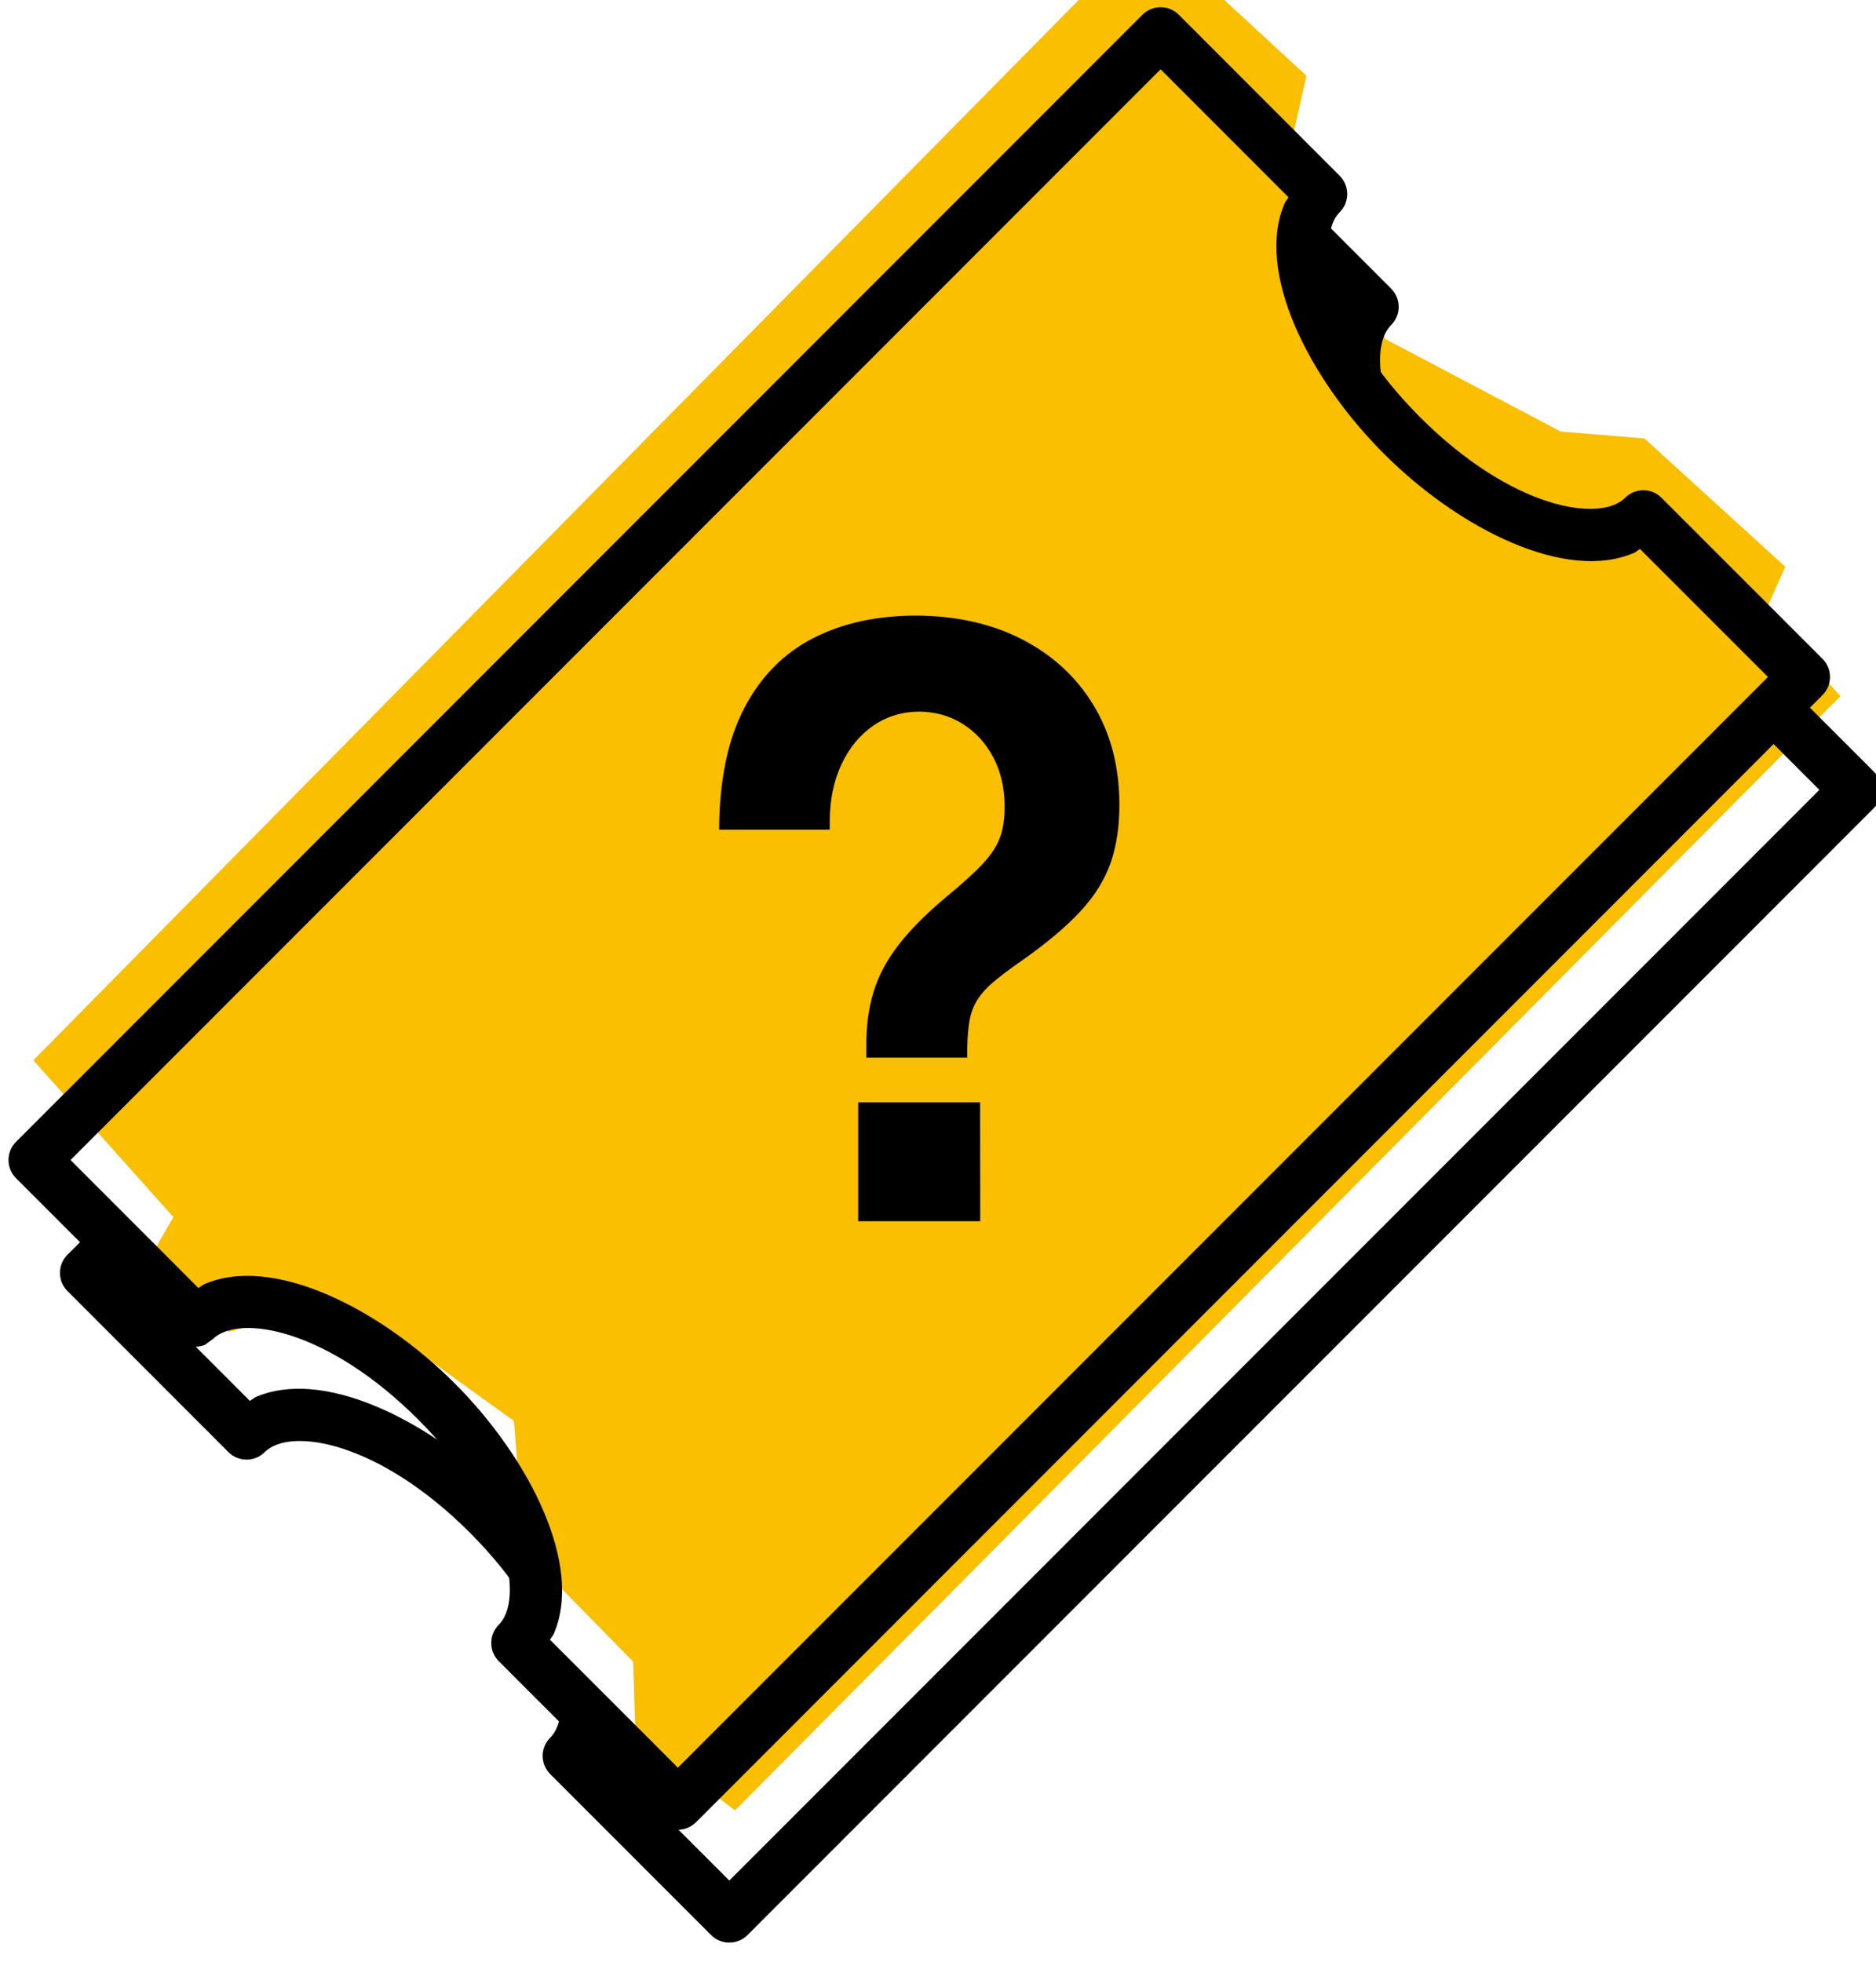
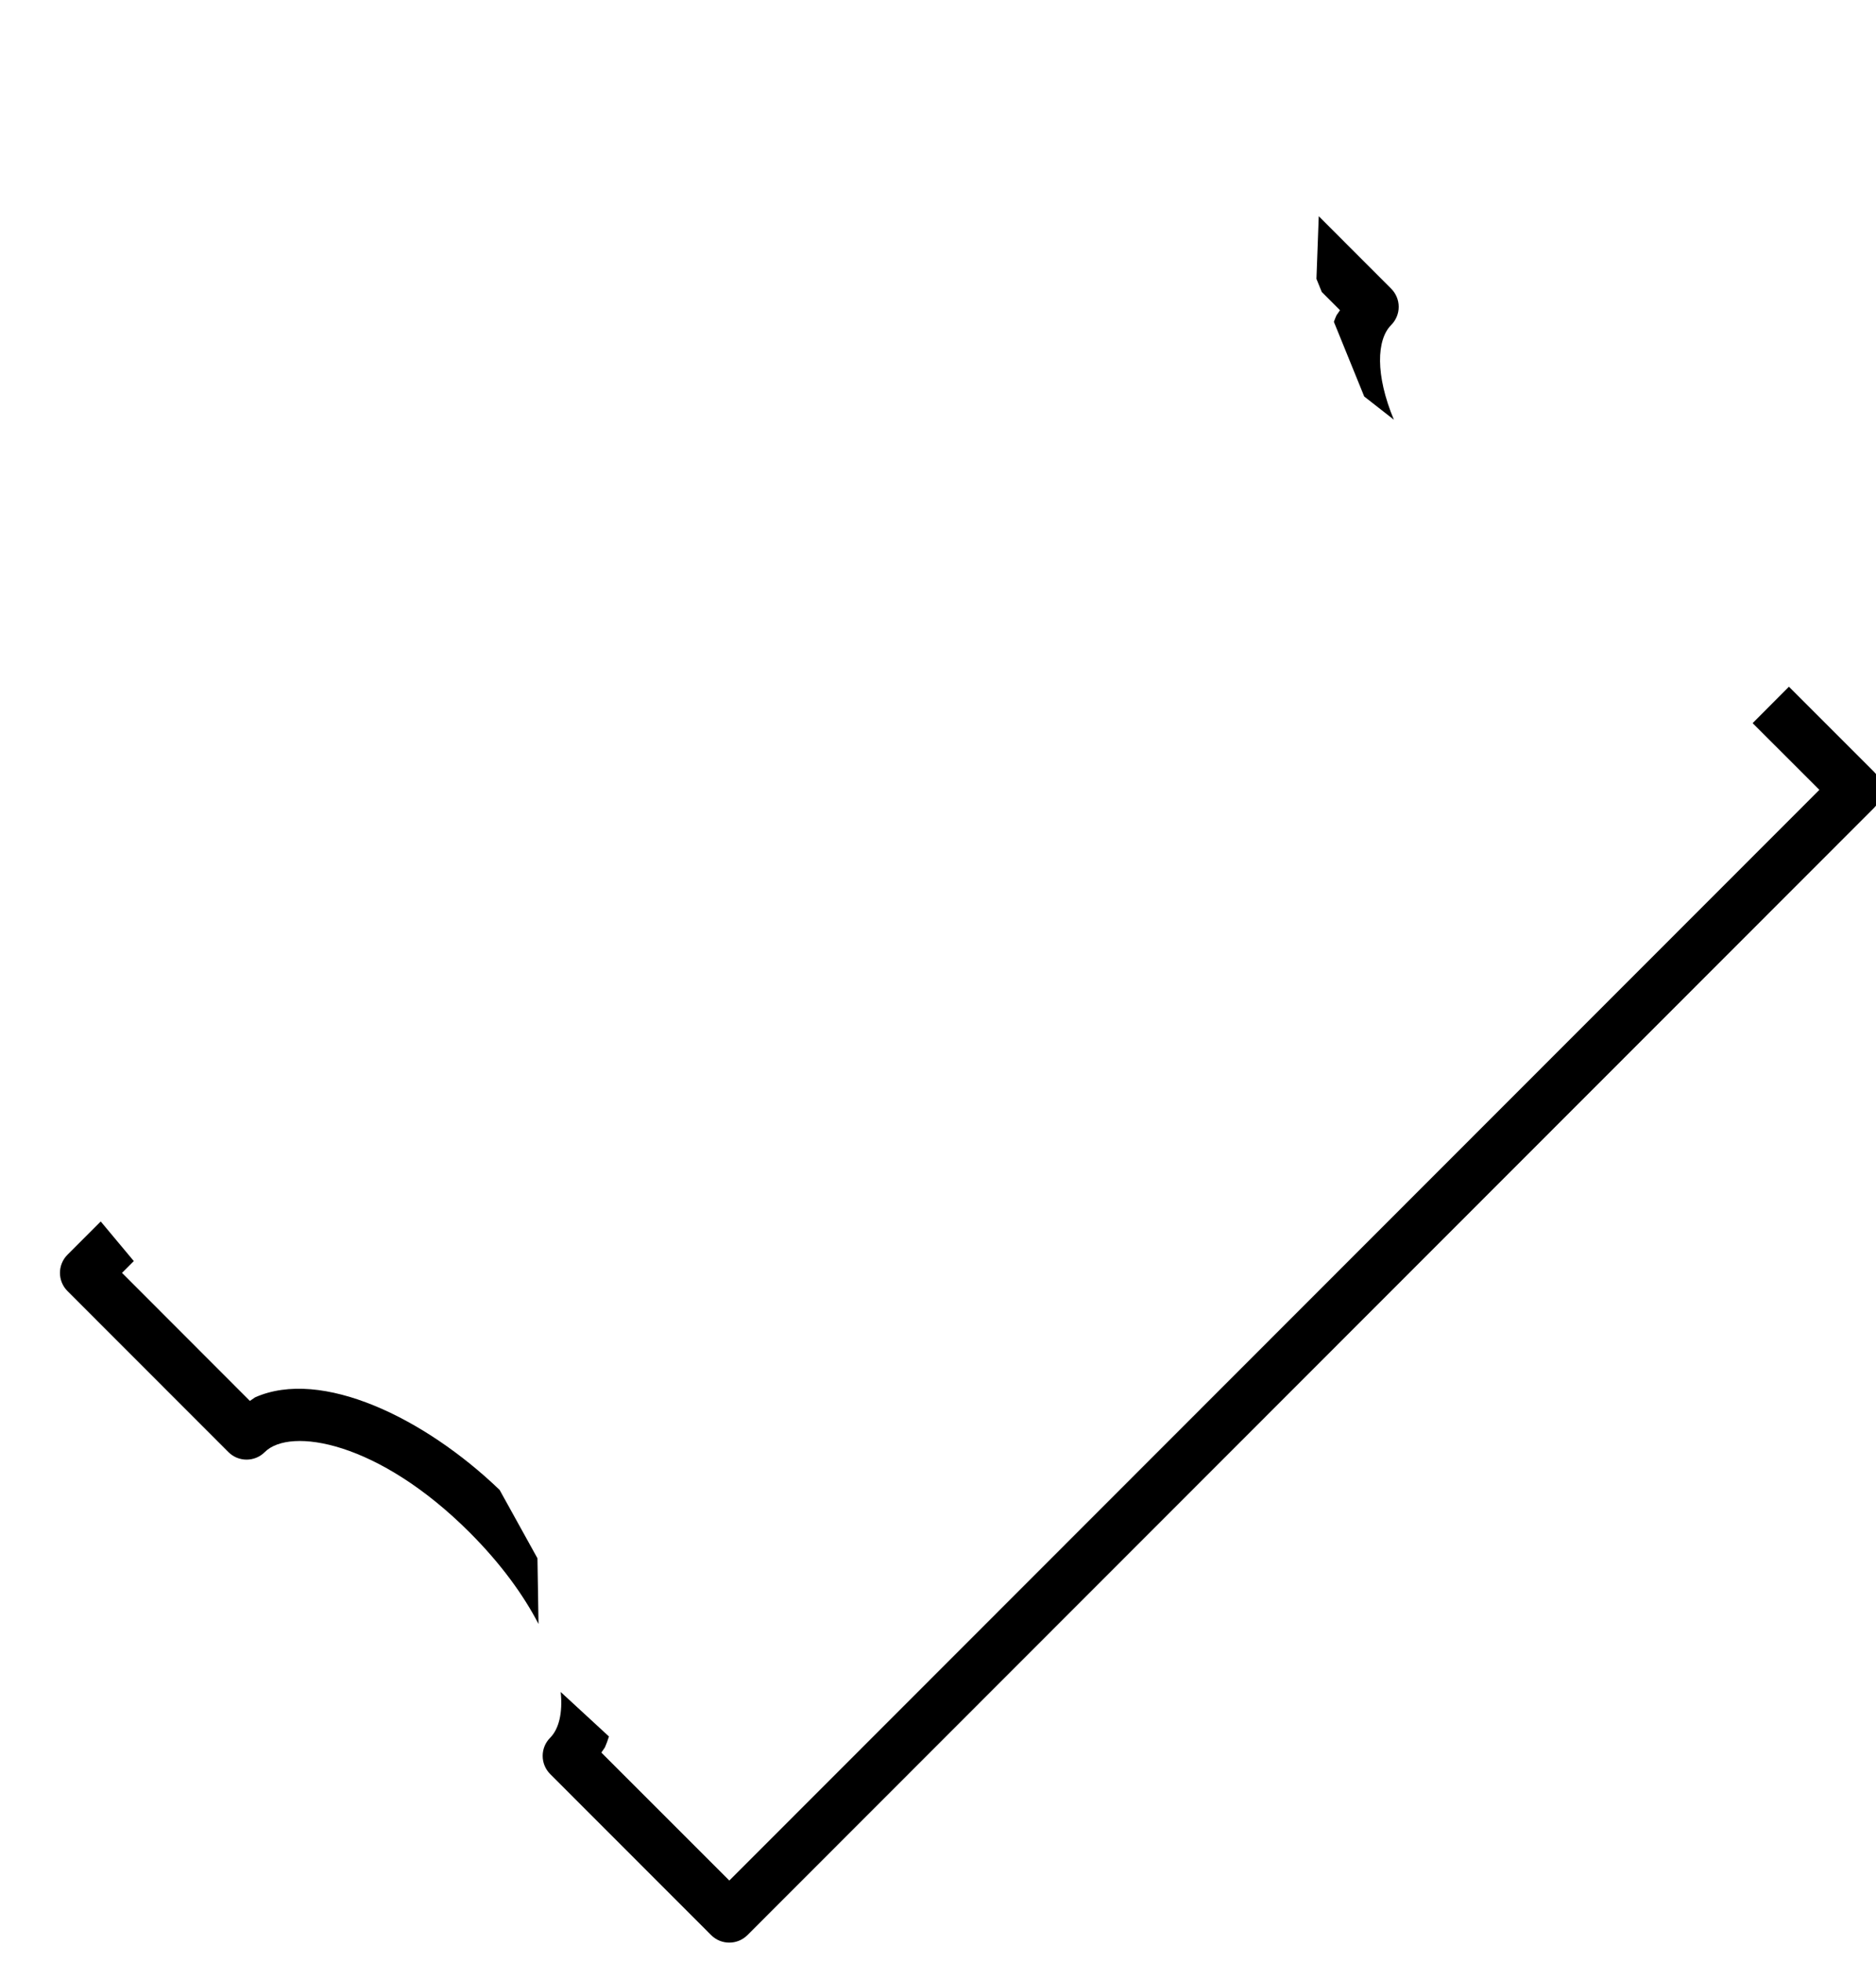
<svg xmlns="http://www.w3.org/2000/svg" width="100%" height="100%" viewBox="0 0 65 68" version="1.1" xml:space="preserve" style="fill-rule:evenodd;clip-rule:evenodd;stroke-linejoin:round;stroke-miterlimit:2;">
  <g transform="matrix(1,0,0,1,-5140,-2276.29)">
    <g transform="matrix(1,0,0,3,136.887,-20.011)">
      <g transform="matrix(1,0,0,0.333,1803.11,-313.34)">
-         <path d="M3240.42,3237.71L3245.27,3242.19L3244.66,3244.88L3248,3251.32L3254.08,3254.53L3256.98,3254.77L3261.86,3259.22L3261.15,3260.81L3263.77,3263.71L3225.47,3302.36L3222.02,3299.74L3221.94,3297.2L3218.16,3293.34L3217.81,3288.85L3214.23,3286.27L3210.1,3285.16L3207.92,3285.76L3205.26,3283.09L3206.01,3281.78L3201.16,3276.34L3239.06,3237.85L3240.42,3237.71Z" style="fill:rgb(249,191,0);" />
-       </g>
+         </g>
    </g>
    <g transform="matrix(1,0,0,3,136.887,-20.011)">
      <g transform="matrix(1,0,0,1,-157.813,73.327)">
        <g transform="matrix(1.358,0,0,0.453,4214.67,611.985)">
-           <path d="M713.633,223.334L709.527,219.228C709.404,219.105 709.335,218.938 709.335,218.764C709.335,218.589 709.404,218.422 709.527,218.299C710.172,217.655 709.806,215.402 707.475,213.07C705.144,210.738 702.89,210.372 702.236,211.011L702.031,211.16C701.803,211.254 701.523,211.224 701.317,211.018L697.21,206.912C696.954,206.656 696.954,206.241 697.21,205.985L725.95,177.245C726.206,176.989 726.621,176.989 726.877,177.245L730.982,181.351C731.105,181.474 731.175,181.641 731.175,181.816C731.175,181.991 731.105,182.158 730.982,182.281C730.338,182.925 730.704,185.178 733.035,187.509C735.367,189.84 737.62,190.207 738.265,189.563C738.522,189.306 738.937,189.306 739.193,189.562L743.3,193.667C743.556,193.923 743.556,194.338 743.3,194.594L714.56,223.334C714.304,223.59 713.889,223.59 713.633,223.334ZM714.097,221.943L741.909,194.131L738.643,190.867L738.512,190.958C736.771,191.731 734.033,190.362 732.108,188.436C730.182,186.512 728.812,183.772 729.587,182.032L729.677,181.901L726.413,178.636L698.601,206.448L701.865,209.713L701.996,209.622C703.737,208.849 706.476,210.217 708.402,212.143C710.327,214.068 711.697,216.809 710.922,218.549L710.832,218.68L714.097,221.943Z" style="fill-rule:nonzero;" />
-         </g>
+           </g>
        <g transform="matrix(1.358,0,0,0.453,4214.67,615.736)">
          <path d="M714.945,217.932L710.839,213.826C710.583,213.57 710.583,213.155 710.839,212.899C711.059,212.678 711.162,212.269 711.107,211.733L712.317,212.848L712.338,212.867C712.309,212.963 712.274,213.057 712.234,213.147L712.144,213.278L715.409,216.541L743.221,188.729L741.518,187.028L742.444,186.099L744.612,188.266C744.868,188.522 744.868,188.937 744.612,189.193L715.872,217.932C715.616,218.188 715.201,218.188 714.945,217.932ZM708.787,207.668C706.455,205.337 704.202,204.971 703.556,205.616C703.3,205.872 702.885,205.872 702.629,205.616L698.523,201.51C698.267,201.254 698.267,200.839 698.523,200.583L699.371,199.735L700.215,200.745L699.914,201.046L703.177,204.311L703.308,204.221C704.998,203.468 707.634,204.741 709.548,206.58L710.514,208.324L710.541,210.019L710.541,209.999C710.165,209.274 709.594,208.476 708.787,207.668ZM732.385,179.307L731.608,178.699L730.834,176.795C730.854,176.739 730.876,176.684 730.9,176.63L730.99,176.499L730.525,176.034L730.389,175.699L730.448,174.102L732.295,175.949C732.418,176.072 732.488,176.239 732.488,176.413C732.488,176.587 732.418,176.754 732.295,176.877C731.924,177.248 731.887,178.149 732.365,179.292L732.385,179.307Z" style="fill-rule:nonzero;" />
        </g>
        <g transform="matrix(1.358,0,0,0.453,4214.67,611.983)">
-           <path d="M725.361,197.344C725.353,196.396 725.133,195.565 724.699,194.852C724.265,194.138 723.661,193.581 722.888,193.181C722.115,192.781 721.216,192.578 720.192,192.571C719.182,192.569 718.301,192.76 717.547,193.147C716.794,193.533 716.207,194.129 715.788,194.935C715.368,195.741 715.156,196.772 715.149,198.029L717.971,198.029L717.971,197.8C717.975,197.263 718.074,196.786 718.268,196.369C718.462,195.952 718.73,195.624 719.072,195.385C719.413,195.145 719.807,195.023 720.254,195.019C720.673,195.023 721.046,195.129 721.372,195.338C721.699,195.546 721.957,195.829 722.145,196.187C722.333,196.545 722.429,196.952 722.433,197.406C722.437,197.716 722.401,197.983 722.323,198.207C722.245,198.43 722.1,198.658 721.886,198.888C721.672,199.119 721.363,199.4 720.96,199.731C720.444,200.161 720.036,200.57 719.735,200.957C719.434,201.343 719.219,201.744 719.091,202.159C718.963,202.574 718.901,203.038 718.905,203.551L718.905,203.842L721.479,203.842C721.476,203.504 721.49,203.223 721.521,203C721.551,202.777 721.613,202.583 721.707,202.42C721.8,202.255 721.94,202.093 722.126,201.932C722.313,201.771 722.56,201.584 722.869,201.371C723.507,200.922 724.009,200.5 724.373,200.105C724.737,199.71 724.994,199.295 725.144,198.858C725.293,198.422 725.366,197.917 725.361,197.344ZM721.811,208.014L721.808,204.983L718.697,204.983L718.697,208.014L721.811,208.014Z" style="fill-rule:nonzero;" />
-         </g>
+           </g>
      </g>
    </g>
  </g>
</svg>